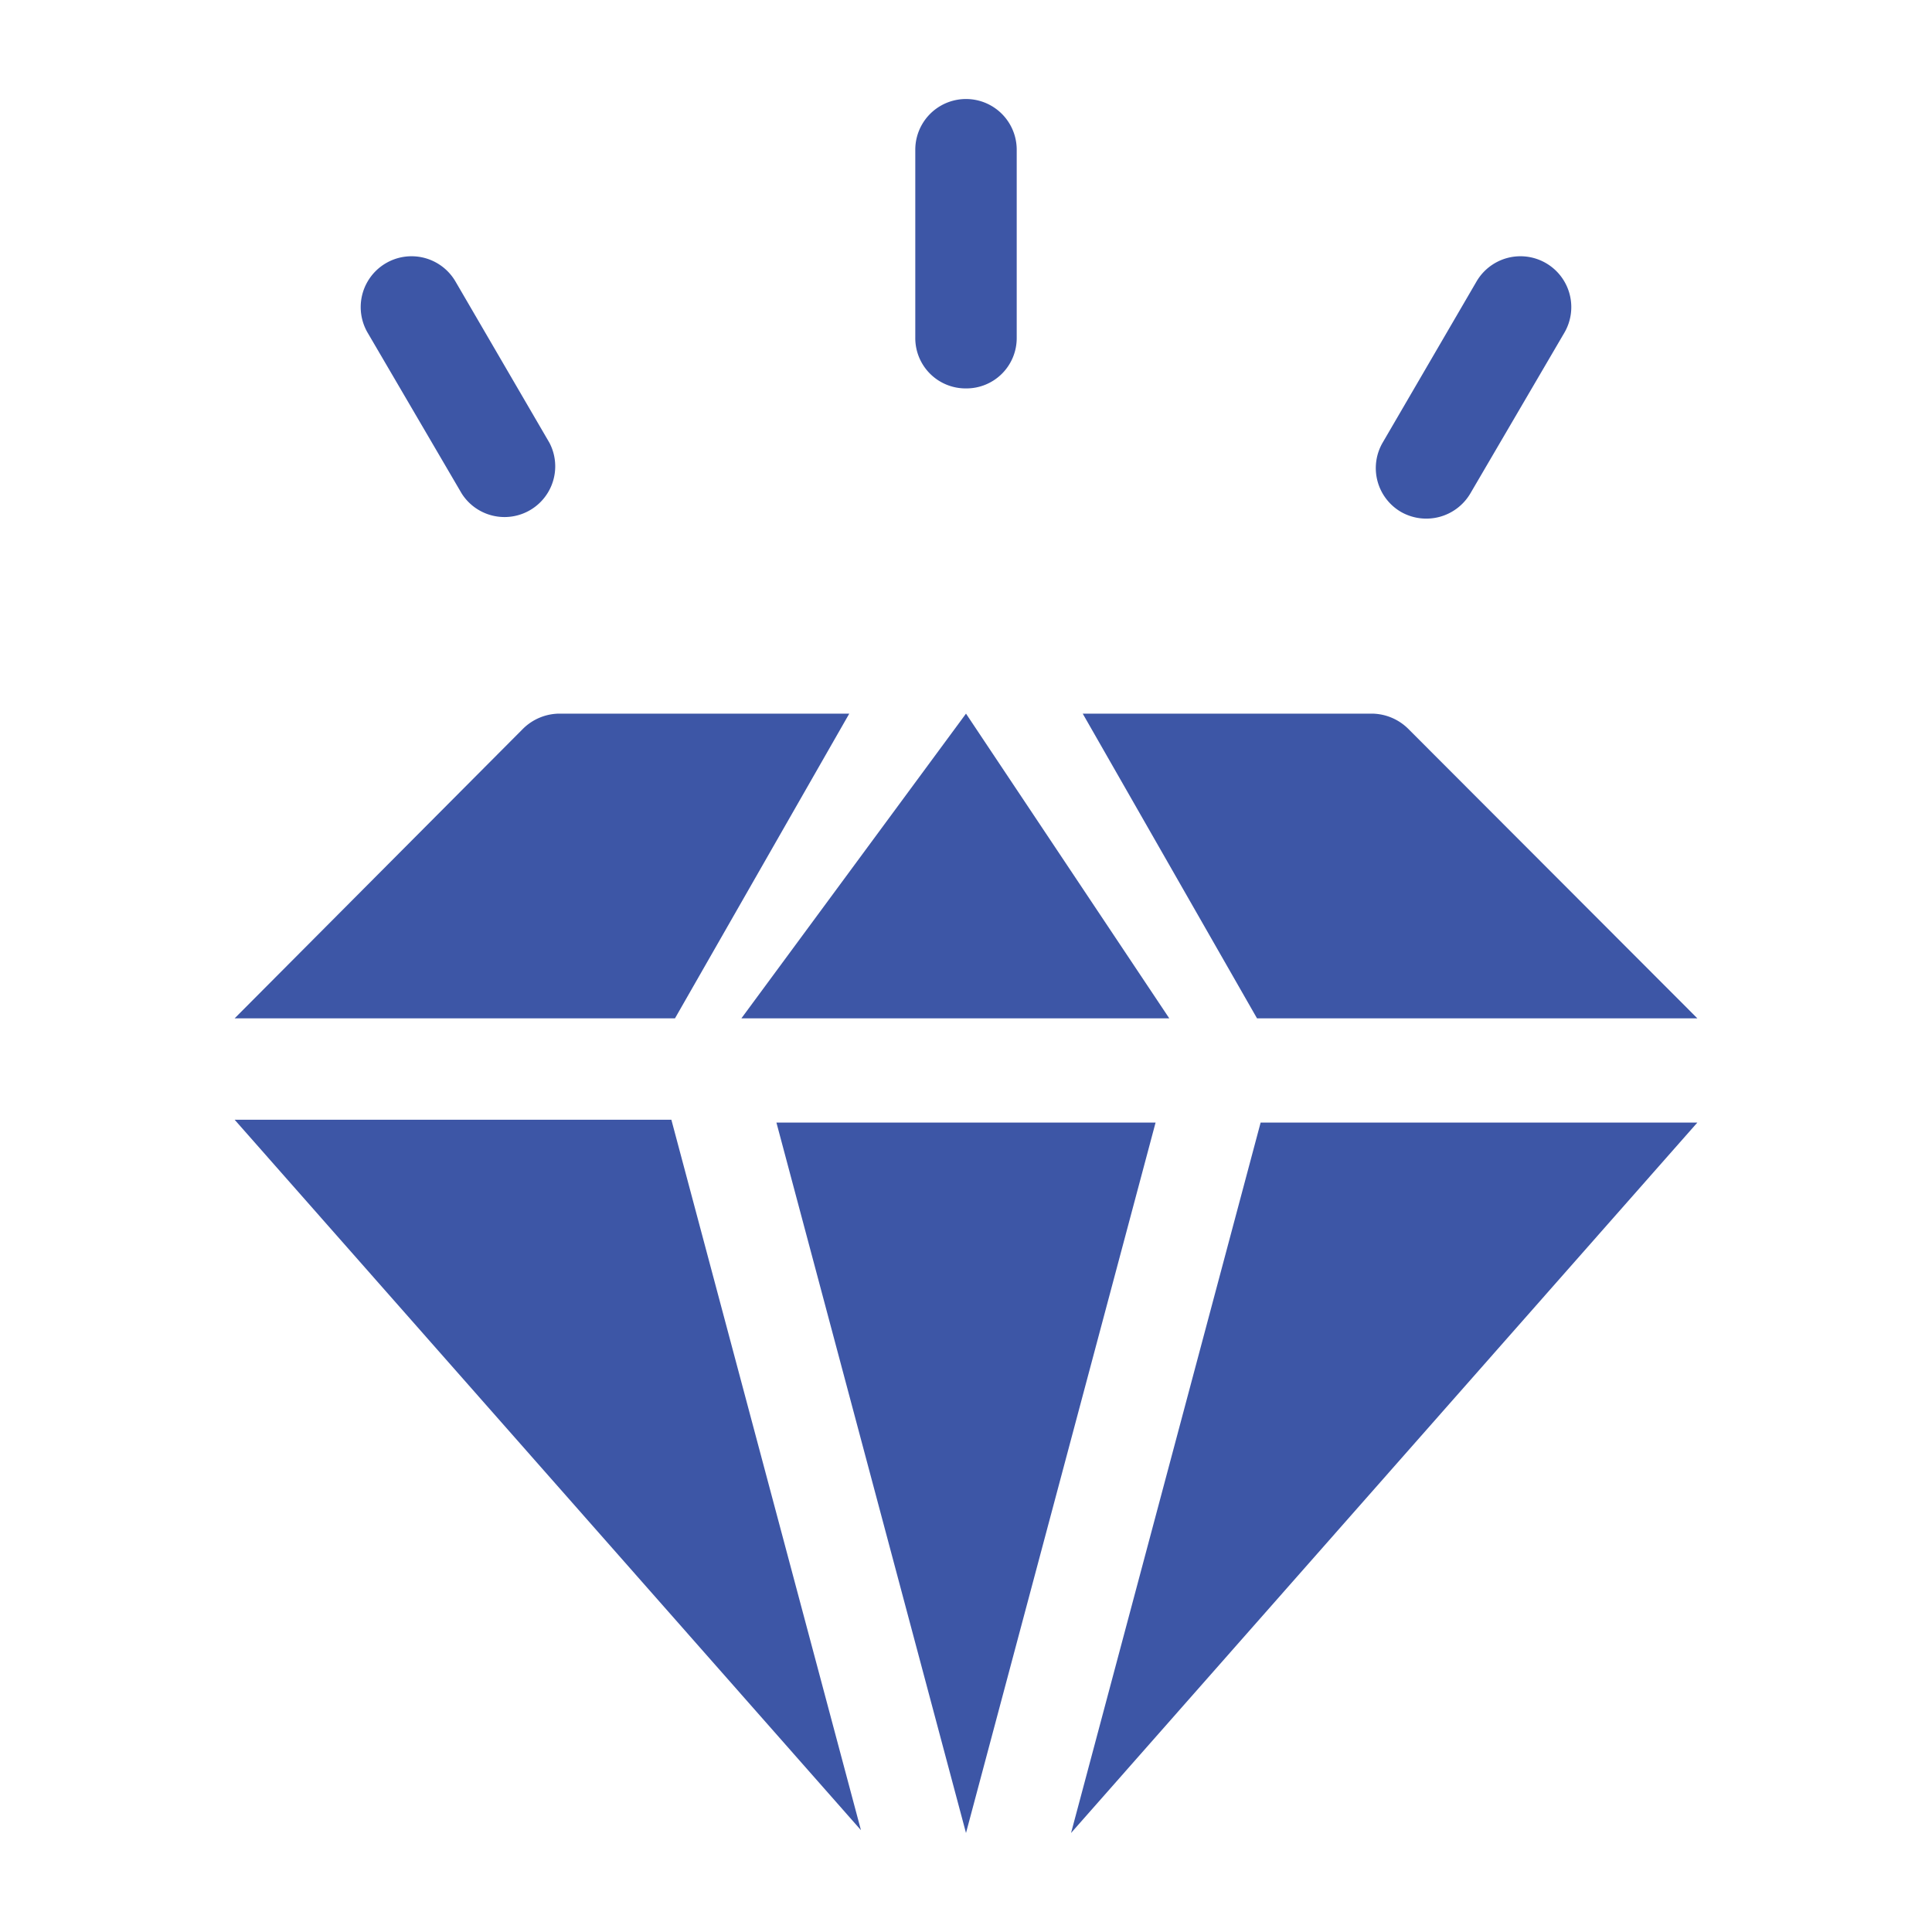
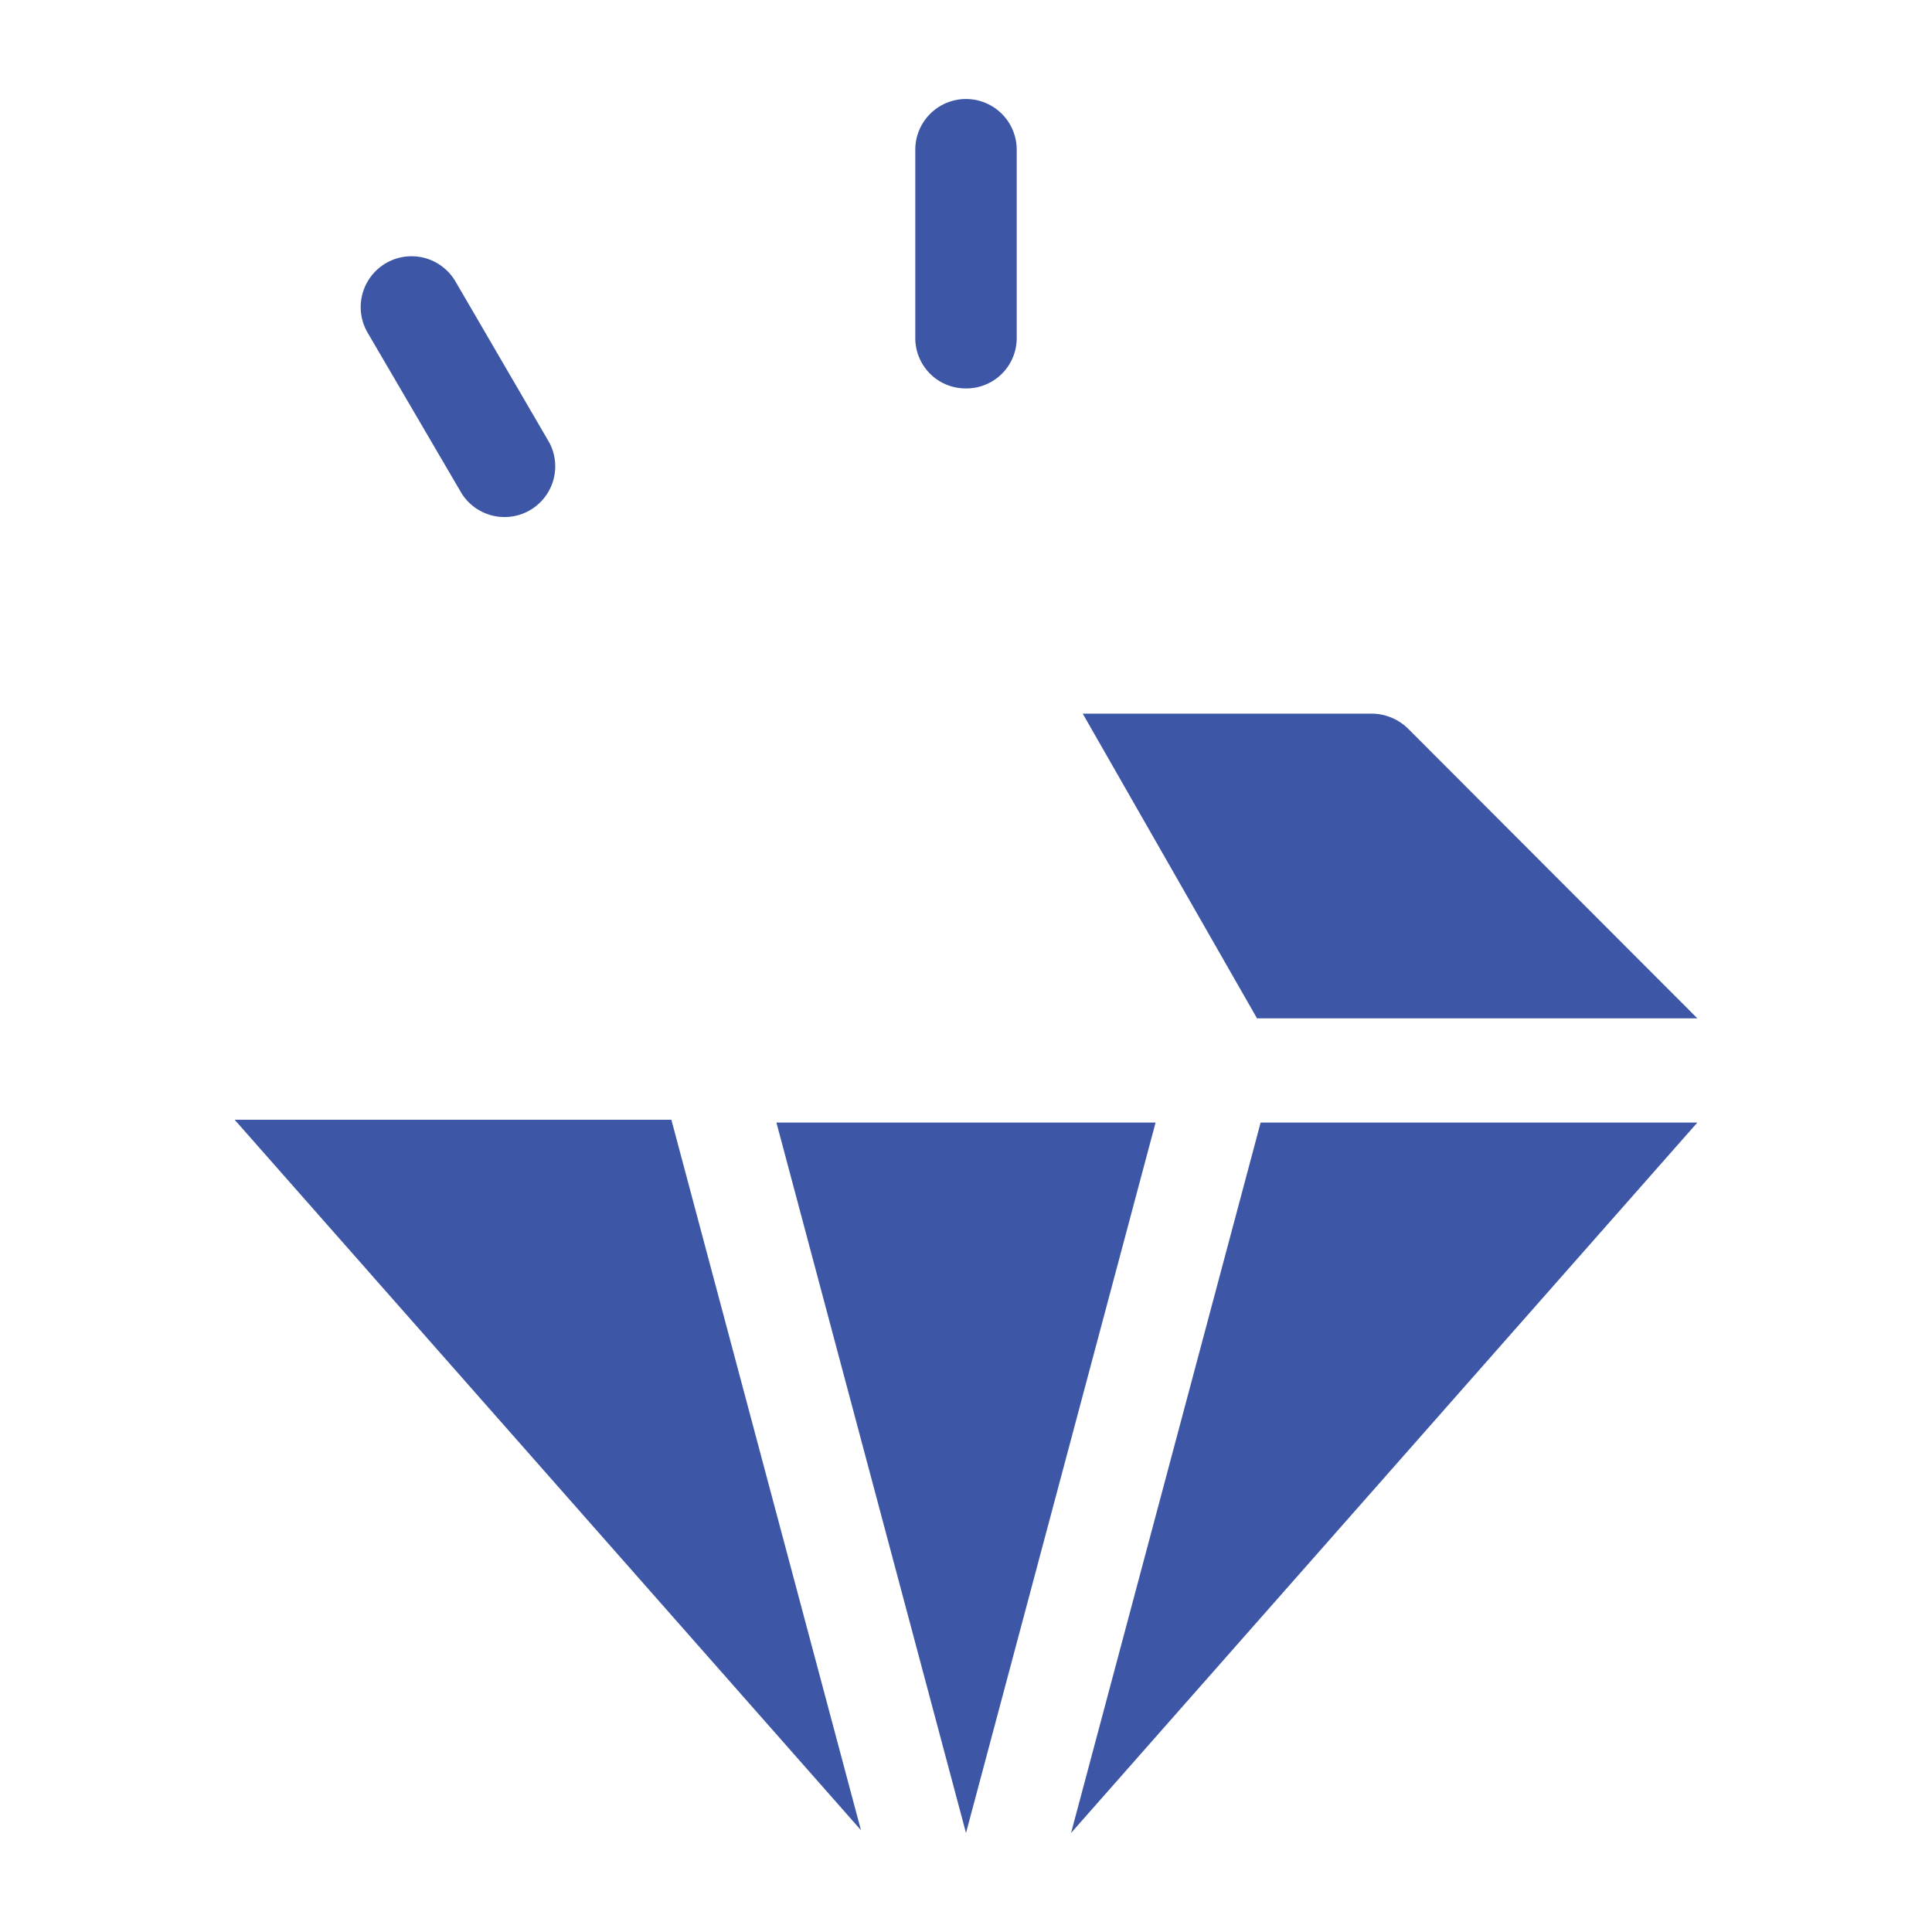
<svg xmlns="http://www.w3.org/2000/svg" id="Layer_1" data-name="Layer 1" viewBox="0 0 48 48">
  <defs>
    <style>.cls-1{fill:#3d56a6;}</style>
  </defs>
  <path class="cls-1" d="M16.68,27.82l4.71,17.65L5.83,27.82Z" />
-   <path class="cls-1" d="M16.77,25.3H5.83L13,18.1a1.3,1.3,0,0,1,.89-.37H21.1Z" />
-   <path class="cls-1" d="M29.05,25.3H18.42L24,17.73Z" />
  <path class="cls-1" d="M28.71,27.89,24,45.54,19.29,27.89Z" />
  <path class="cls-1" d="M31.23,25.3,26.9,17.73h7.19a1.3,1.3,0,0,1,.89.37l7.19,7.2Z" />
  <path class="cls-1" d="M31.32,27.89H42.17L26.61,45.54Z" />
  <path class="cls-1" d="M24,9.65a1.25,1.25,0,0,1-1.26-1.26V3.72a1.26,1.26,0,0,1,2.52,0V8.39A1.25,1.25,0,0,1,24,9.65Z" />
  <path class="cls-1" d="M11.47,12.26l-2.34-4A1.26,1.26,0,0,1,11.32,7L13.65,11a1.26,1.26,0,0,1-2.18,1.26Z" />
-   <path class="cls-1" d="M34.81,12.72A1.26,1.26,0,0,1,34.35,11l2.33-4a1.26,1.26,0,0,1,2.19,1.26l-2.34,4A1.27,1.27,0,0,1,34.81,12.72Z" />
</svg>